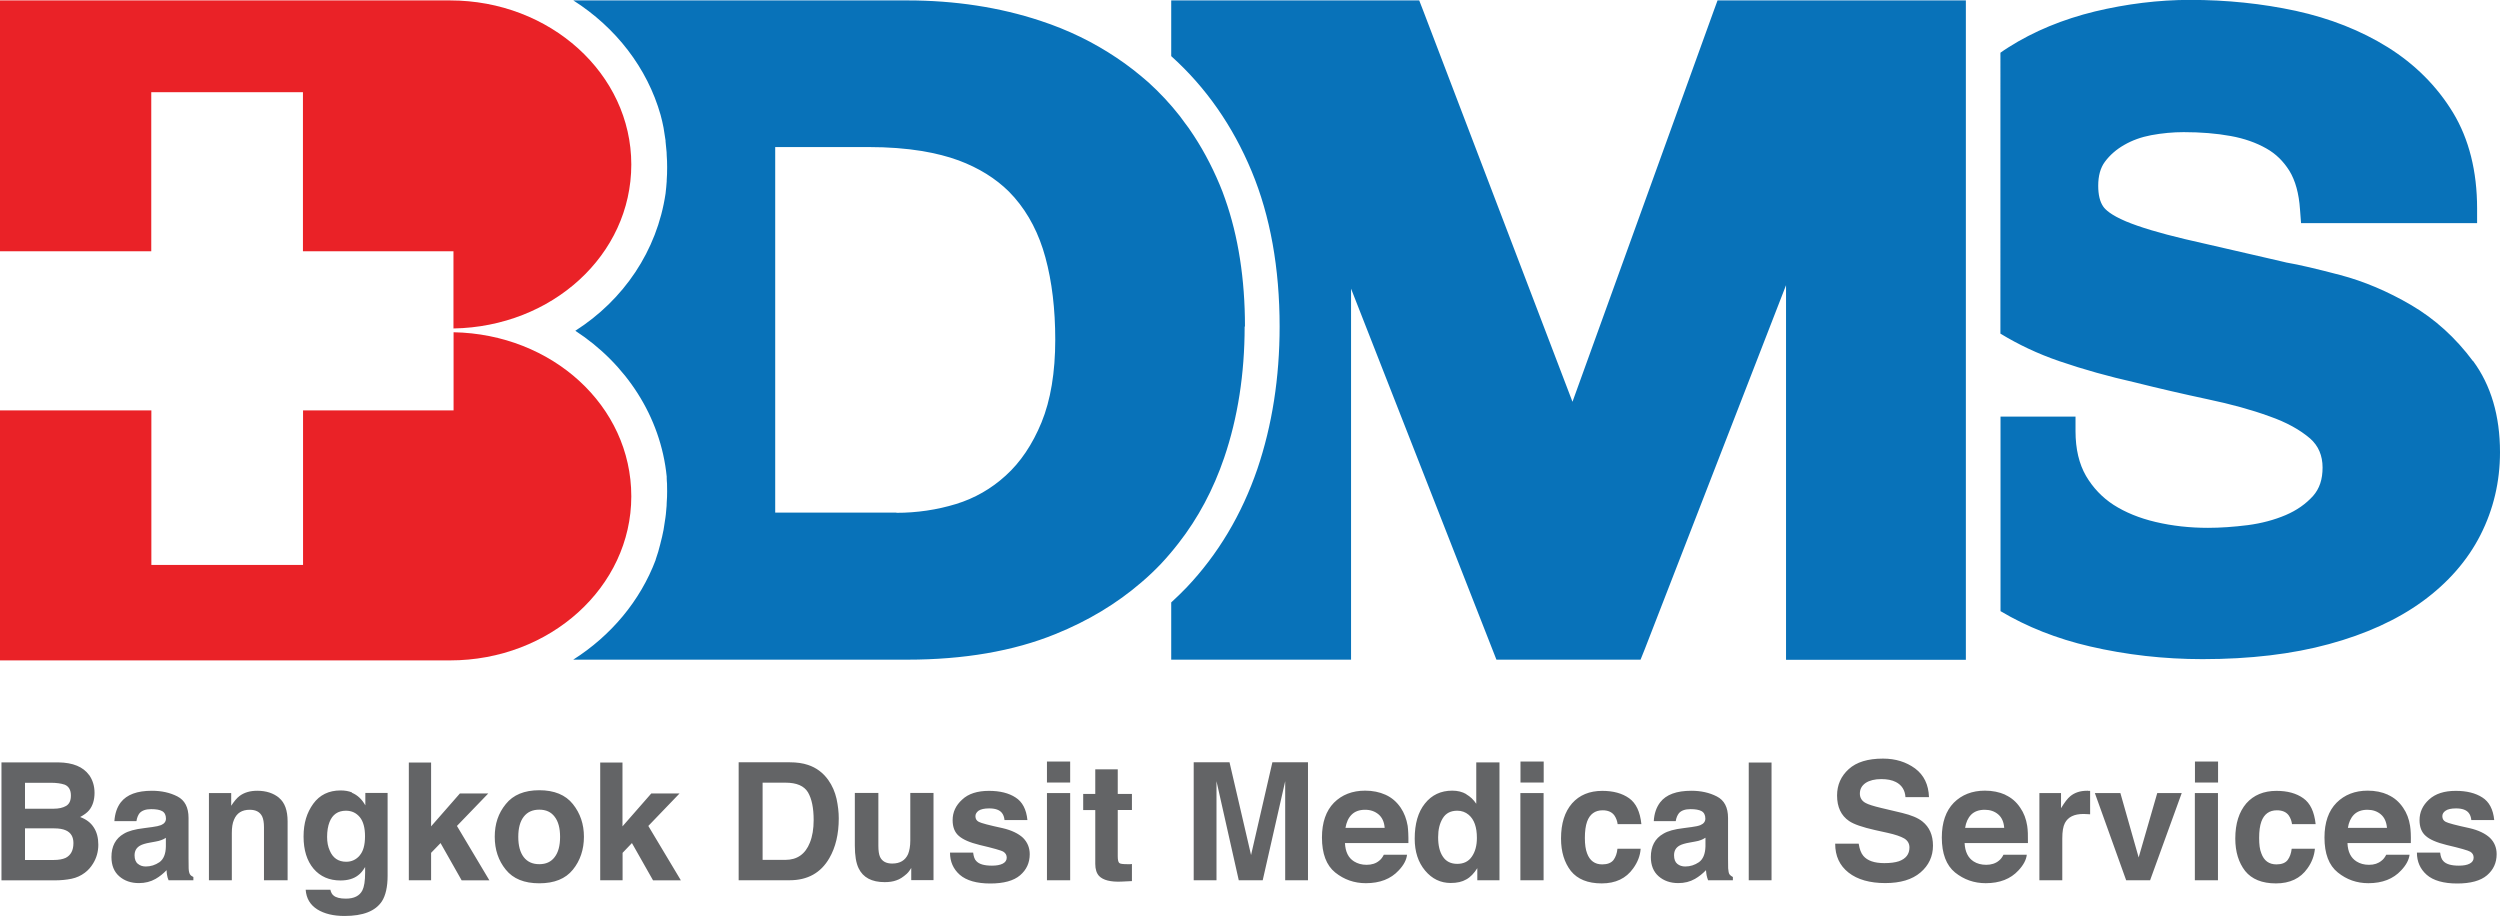
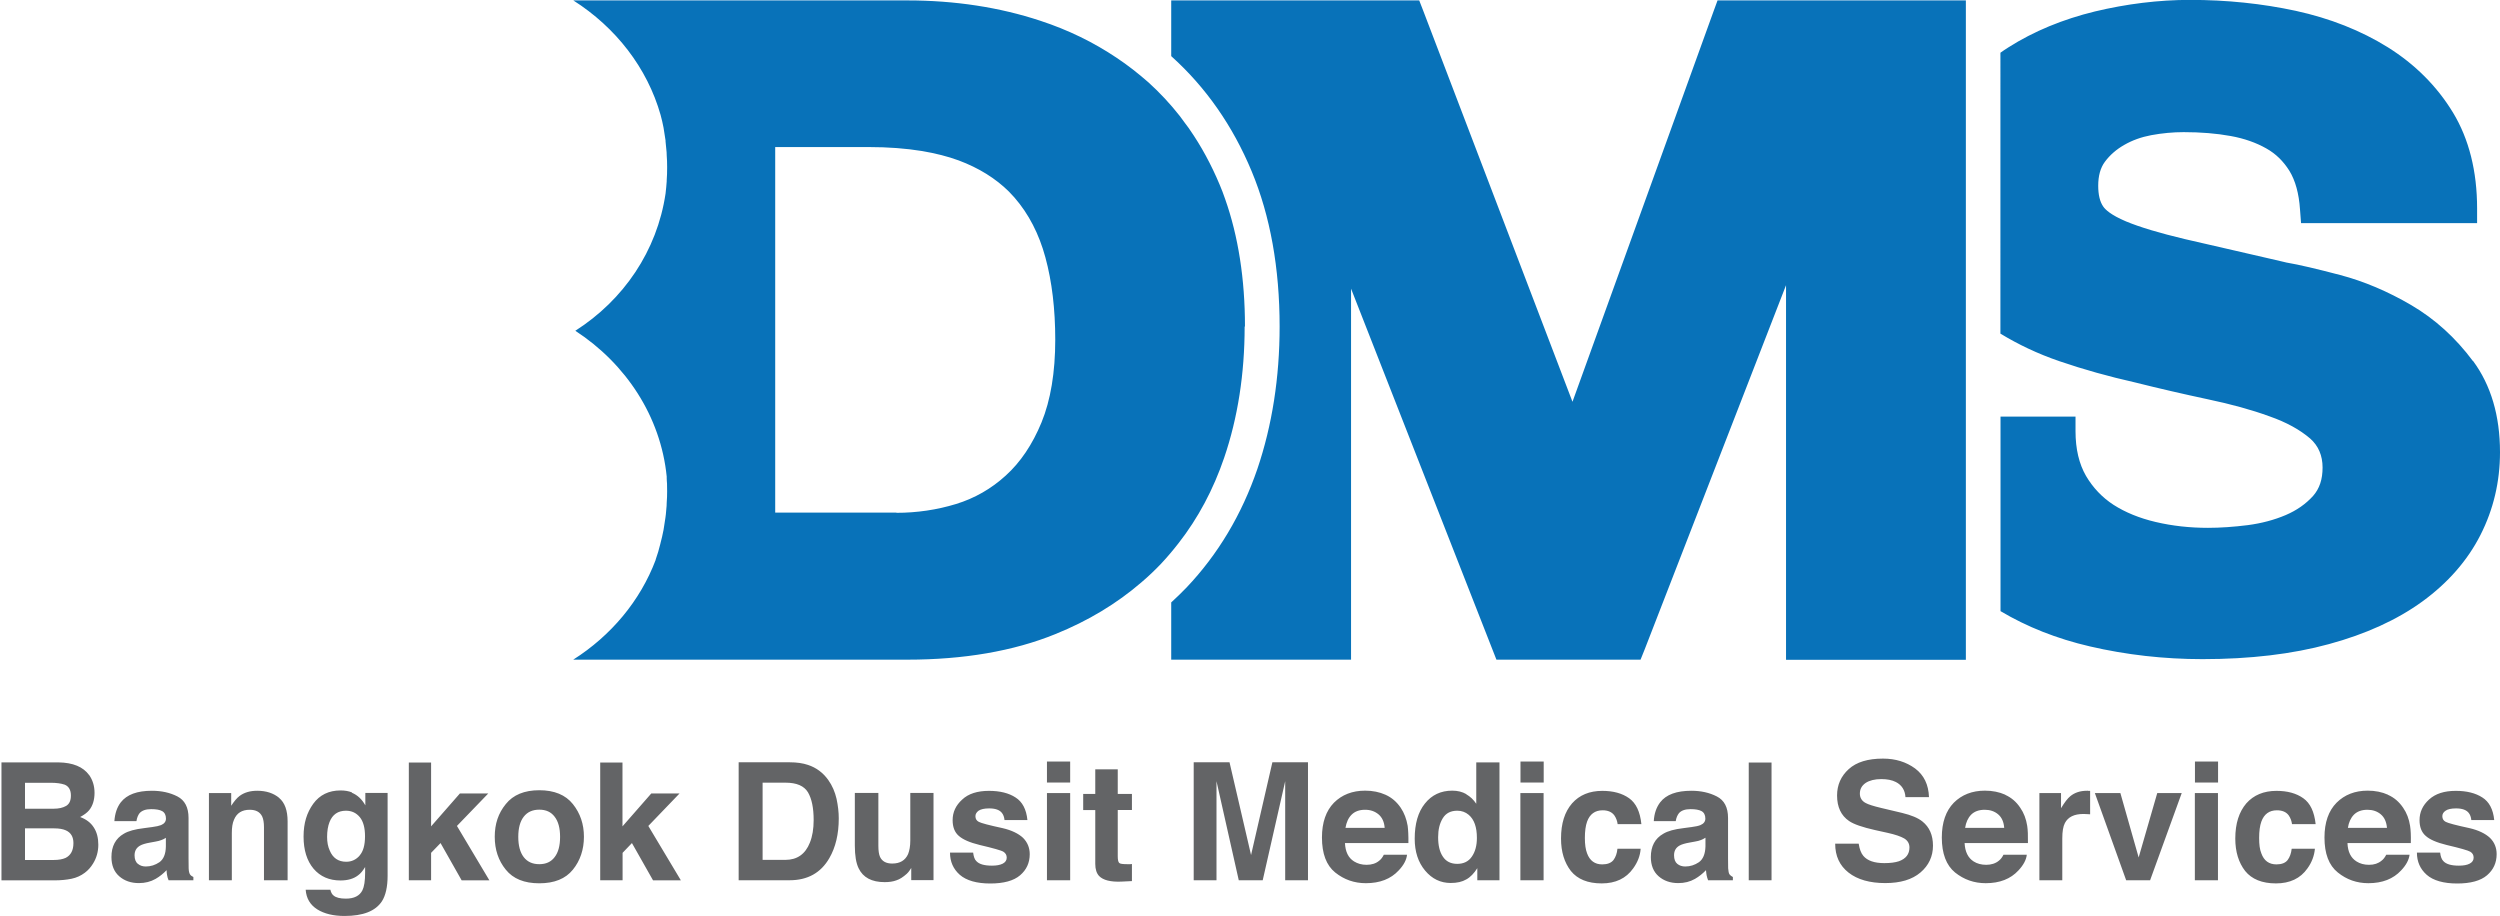
<svg xmlns="http://www.w3.org/2000/svg" id="b" width="238" height="87.22" viewBox="0 0 238 87.22">
  <defs>
    <style>.d{fill:#0872b9;}.e{fill:#636466;}.f{fill:#ea2227;}</style>
  </defs>
  <g id="c">
    <path class="d" d="M235.44,34.37c1.69,2.29,2.56,5.2,2.56,8.68,0,2.82-.63,5.46-1.86,7.88-1.24,2.44-3.1,4.56-5.53,6.33-2.39,1.74-5.39,3.11-8.9,4.06-3.47.95-7.51,1.43-12.03,1.43-3.67,0-7.27-.41-10.71-1.21-3.16-.73-6.02-1.87-8.52-3.36v-18.52h7.14v1.4c0,1.68.34,3.11,1,4.25.66,1.12,1.54,2.05,2.62,2.75,1.12.72,2.47,1.27,4,1.63,1.6.38,3.28.56,4.99.56,1.18,0,2.46-.09,3.81-.26,1.28-.17,2.5-.49,3.6-.96,1.05-.45,1.9-1.05,2.59-1.81.62-.7.91-1.58.91-2.71s-.39-2.07-1.19-2.77c-.97-.83-2.25-1.54-3.85-2.1-1.72-.63-3.7-1.17-5.89-1.63-2.29-.49-4.64-1.03-6.95-1.61-2.44-.55-4.86-1.22-7.19-2.02-2.04-.7-3.91-1.59-5.6-2.62V5.02c.24-.18.5-.34.76-.51,2.42-1.54,5.2-2.68,8.24-3.42,3.01-.72,6.05-1.1,9.06-1.1,3.48,0,6.85.35,10.05,1.04,3.26.71,6.22,1.88,8.77,3.47,2.59,1.62,4.68,3.71,6.2,6.21,1.53,2.52,2.3,5.6,2.3,9.13v1.4h-16.76l-.1-1.31c-.1-1.5-.44-2.74-1.01-3.67-.58-.92-1.29-1.62-2.2-2.13-.97-.55-2.11-.95-3.38-1.18-1.36-.25-2.87-.37-4.49-.37-1.02,0-2.06.1-3.09.29-.95.18-1.81.49-2.57.93-.75.43-1.36.96-1.84,1.61-.42.57-.63,1.33-.63,2.27,0,.86.16,1.54.49,2,.18.26.69.78,2.16,1.4,1.32.55,3.2,1.11,5.59,1.68,0,0,9.75,2.24,9.66,2.23,1.24.21,2.96.62,5.13,1.19,2.27.6,4.54,1.56,6.76,2.86,2.27,1.33,4.24,3.12,5.88,5.33M185.5.04h-21.99l-.37,1.01-13.44,37.2L135.49,1.02l-.38-.98h-23.61v5.3s.04.03.05.05c3.24,2.92,5.81,6.59,7.61,10.92,1.77,4.25,2.66,9.22,2.66,14.78,0,4.84-.71,9.4-2.12,13.56-1.48,4.32-3.74,8.12-6.74,11.28-.47.49-.96.96-1.46,1.42v5.45h17.12V27.48l13.46,34.35.38.97h13.72l.39-.97,13.46-34.68v35.66h17.12V.04h-1.64ZM118.49,31.09c0,4.47-.65,8.68-1.95,12.49-1.03,3.02-2.48,5.75-4.35,8.14-.52.67-1.07,1.32-1.65,1.94-.59.62-1.22,1.22-1.88,1.78-2.33,2.01-5.07,3.67-8.2,4.93-3.98,1.62-8.73,2.43-14.08,2.43h-31.81c3.61-2.29,6.39-5.62,7.85-9.5,0-.01,0-.02,0-.03.17-.49.33-1,.45-1.52,0,0,0-.01,0-.01.05-.21.1-.42.16-.64.03-.12.05-.25.08-.38.04-.18.08-.36.1-.54.05-.3.1-.61.14-.91.01-.11.02-.21.04-.32.03-.26.05-.52.07-.79,0-.1.01-.2.01-.3.03-.36.04-.72.04-1.08,0-.25,0-.49-.01-.74-.01-.17-.03-.34-.03-.5,0-.06,0-.12,0-.17-.57-5.72-3.88-10.74-8.7-13.88,4.6-2.94,7.78-7.6,8.59-13.06h0c.04-.4.09-.78.11-1.17,0-.04,0-.06,0-.1.03-.39.04-.77.04-1.16v-.13c0-.36-.01-.73-.04-1.09,0-.1-.01-.19-.01-.29-.03-.34-.06-.69-.1-1.02,0-.04,0-.06,0-.09-.06-.41-.12-.81-.19-1.22-.08-.41-.17-.81-.28-1.21h0c-1.27-4.49-4.27-8.34-8.31-10.91h31.81c4.5,0,8.76.65,12.66,1.94,2.65.87,5.06,2.05,7.25,3.52,1.07.71,2.07,1.5,3.04,2.35,1.07.97,2.07,2.04,2.98,3.2.16.21.31.42.47.64.14.18.28.36.41.55.01.02.01.03.03.05,1.12,1.61,2.08,3.38,2.88,5.29.19.44.36.9.52,1.36,1.25,3.54,1.89,7.61,1.89,12.14M85.34,48.82c1.94,0,3.85-.28,5.68-.84,1.76-.54,3.35-1.45,4.72-2.7,1.41-1.27,2.55-2.97,3.41-5.06.87-2.12,1.31-4.77,1.31-7.89,0-2.88-.31-5.52-.94-7.83-.6-2.22-1.59-4.14-2.94-5.69-.17-.19-.35-.37-.52-.56-1.27-1.26-2.87-2.26-4.8-2.98-1.03-.38-2.19-.67-3.47-.89-1.53-.25-3.23-.38-5.08-.38h-8.91v34.8h11.54Z" />
    <path class="e" d="M2.38,78.86v3.01h2.73c.49,0,.85-.07,1.14-.2.49-.25.74-.71.74-1.41,0-.58-.23-.99-.72-1.21-.26-.12-.63-.19-1.12-.19h-2.76ZM2.38,74.51v2.48h2.73c.49,0,.88-.09,1.19-.27.31-.19.45-.51.45-.99,0-.52-.2-.87-.59-1.03-.35-.12-.79-.18-1.33-.18h-2.44M8.48,73.77c.34.48.52,1.05.52,1.71s-.17,1.24-.52,1.66c-.19.23-.48.44-.85.64.57.21,1.01.54,1.29.98.3.45.44,1.01.44,1.66s-.17,1.26-.5,1.79c-.21.35-.48.65-.79.88-.36.27-.78.47-1.27.57-.49.1-1.02.15-1.6.15H.14v-11.23h5.43c1.37.02,2.34.42,2.91,1.2M15.79,79.76c-.14.09-.27.16-.42.21-.14.06-.34.11-.57.15l-.49.09c-.46.08-.79.18-.99.3-.34.2-.51.5-.51.92,0,.37.11.65.32.81.21.17.45.25.75.25.47,0,.9-.14,1.3-.41.39-.28.6-.78.61-1.5v-.82ZM14.46,78.74c.4-.05.69-.12.87-.19.31-.13.47-.34.47-.62,0-.34-.13-.58-.36-.71-.23-.13-.58-.19-1.05-.19-.51,0-.87.13-1.1.38-.15.19-.25.44-.3.76h-2.1c.05-.72.25-1.32.61-1.79.58-.74,1.56-1.1,2.96-1.1.92,0,1.73.18,2.43.54.7.36,1.06,1.04,1.06,2.05v3.83c0,.26,0,.58.01.96.01.28.06.48.13.58.06.1.17.18.32.25v.31h-2.36c-.07-.16-.12-.32-.14-.47-.03-.14-.05-.31-.05-.49-.31.32-.65.6-1.05.83-.47.27-1,.4-1.59.4-.75,0-1.38-.22-1.87-.65-.49-.43-.74-1.04-.74-1.83,0-1.02.39-1.77,1.18-2.22.43-.26,1.07-.43,1.91-.53l.74-.1ZM26.57,75.96c.54.45.81,1.19.81,2.24v5.6h-2.25v-5.06c0-.43-.06-.77-.17-1.01-.21-.43-.6-.64-1.19-.64-.73,0-1.23.31-1.49.94-.15.33-.21.75-.21,1.27v4.5h-2.18v-8.3h2.12v1.21c.28-.43.54-.74.79-.93.44-.33,1-.5,1.69-.5.85,0,1.55.23,2.09.68M34.23,81.45c.35-.39.52-1,.52-1.84,0-.79-.16-1.4-.49-1.81-.34-.41-.77-.62-1.33-.62-.75,0-1.28.36-1.56,1.08-.15.38-.23.86-.23,1.42,0,.49.08.92.25,1.29.29.7.81,1.07,1.57,1.07.51,0,.94-.2,1.28-.59M33.5,75.47c.53.22.96.62,1.28,1.2v-1.18h2.12v7.88c0,1.07-.19,1.88-.54,2.43-.62.94-1.8,1.4-3.56,1.4-1.06,0-1.93-.21-2.6-.63-.66-.42-1.04-1.03-1.1-1.87h2.35c.06.26.16.44.3.55.23.2.62.3,1.18.3.78,0,1.31-.27,1.57-.79.17-.34.26-.89.26-1.69v-.53c-.21.35-.43.62-.67.79-.42.33-.99.49-1.68.49-1.06,0-1.92-.37-2.56-1.12-.63-.75-.95-1.77-.95-3.06s.31-2.27.92-3.12c.61-.84,1.48-1.27,2.6-1.27.41,0,.78.06,1.09.19M38.92,72.59h2.12v6.08l2.74-3.13h2.7l-2.98,3.09,3.09,5.18h-2.64l-2.01-3.55-.9.93v2.61h-2.12v-11.21ZM52.8,81.6c.35-.45.52-1.09.52-1.93s-.17-1.47-.52-1.92c-.34-.45-.82-.67-1.46-.67s-1.13.22-1.48.67c-.35.45-.52,1.09-.52,1.92s.17,1.47.52,1.93c.35.45.84.67,1.48.67s1.12-.22,1.46-.67M54.54,82.79c-.7.87-1.77,1.3-3.2,1.3s-2.49-.43-3.19-1.3c-.7-.86-1.05-1.9-1.05-3.13s.34-2.24,1.05-3.11c.7-.88,1.77-1.32,3.19-1.32s2.5.44,3.2,1.32c.7.88,1.05,1.91,1.05,3.11s-.35,2.27-1.05,3.13M57.13,72.59h2.13v6.08l2.74-3.13h2.69l-2.97,3.09,3.1,5.18h-2.65l-2.01-3.55-.89.93v2.61h-2.13v-11.21ZM72.6,74.51v7.35h2.17c1.12,0,1.9-.55,2.33-1.64.24-.59.36-1.31.36-2.15,0-1.15-.18-2.02-.54-2.64-.37-.61-1.07-.92-2.15-.92h-2.17ZM76.92,72.82c.79.26,1.43.74,1.92,1.42.4.56.65,1.16.8,1.81.14.66.21,1.27.21,1.86,0,1.49-.3,2.76-.9,3.79-.81,1.4-2.07,2.1-3.78,2.1h-4.85v-11.23h4.85c.7,0,1.28.09,1.75.25M83.62,75.5v5.01c0,.47.05.83.16,1.07.2.42.58.63,1.16.63.74,0,1.24-.3,1.51-.9.13-.33.21-.75.21-1.29v-4.53h2.21v8.3h-2.12v-1.16s-.07.1-.15.23c-.08.12-.18.24-.28.33-.35.31-.67.52-.99.62-.32.12-.69.17-1.11.17-1.23,0-2.06-.44-2.48-1.32-.24-.49-.36-1.21-.36-2.16v-5.01h2.24ZM92.64,81.15c.05.39.14.67.3.82.27.3.76.44,1.5.44.43,0,.76-.06,1.02-.19.25-.13.38-.32.38-.57s-.11-.43-.31-.56c-.2-.13-.96-.34-2.27-.65-.94-.23-1.6-.52-1.99-.87-.39-.34-.58-.84-.58-1.49,0-.76.3-1.41.91-1.96.59-.56,1.45-.83,2.55-.83,1.04,0,1.89.21,2.53.63.65.41,1.03,1.13,1.13,2.15h-2.18c-.03-.29-.11-.5-.24-.67-.23-.3-.64-.44-1.22-.44-.47,0-.8.08-1.01.22-.19.14-.3.32-.3.52,0,.26.11.43.32.54.22.12.97.32,2.27.6.86.2,1.51.52,1.94.92.42.42.64.94.64,1.56,0,.82-.31,1.49-.92,2.01-.61.52-1.56.78-2.84.78s-2.27-.28-2.9-.83c-.62-.55-.93-1.25-.93-2.11h2.2ZM99.67,75.5h2.21v8.3h-2.21v-8.3ZM101.88,74.5h-2.21v-2h2.21v2ZM103.12,77.11v-1.53h1.15v-2.34h2.14v2.34h1.35v1.53h-1.35v4.41c0,.34.05.55.14.63.08.09.35.12.79.12.06,0,.14,0,.21,0,.07,0,.14,0,.21-.02v1.63l-1.02.05c-1.02.04-1.72-.14-2.1-.53-.24-.25-.37-.64-.37-1.15v-5.13h-1.15ZM121.14,72.57h3.38v11.23h-2.17v-7.6c0-.22,0-.53,0-.92,0-.4,0-.69,0-.91l-2.14,9.43h-2.28l-2.12-9.43c0,.22,0,.51,0,.91,0,.39,0,.7,0,.92v7.6h-2.17v-11.23h3.41l2.05,8.83,2.03-8.83ZM128.67,77.56c-.31.31-.49.73-.58,1.25h3.73c-.04-.56-.24-.99-.58-1.28-.35-.29-.77-.44-1.28-.44-.56,0-.98.16-1.29.47M131.92,75.67c.57.26,1.05.67,1.43,1.23.33.49.55,1.07.66,1.72.05.38.08.93.07,1.64h-6.04c.04.83.32,1.41.87,1.75.34.21.73.32,1.19.32.49,0,.89-.13,1.2-.39.17-.13.32-.32.44-.57h2.21c-.05.49-.32,1-.8,1.5-.74.8-1.78,1.21-3.12,1.21-1.1,0-2.07-.34-2.92-1.02-.84-.68-1.26-1.79-1.26-3.33,0-1.44.39-2.54,1.14-3.31.76-.76,1.75-1.15,2.97-1.15.72,0,1.36.13,1.94.39M140.12,81.55c.32-.46.48-1.05.48-1.78,0-1.02-.25-1.75-.78-2.2-.31-.26-.67-.39-1.08-.39-.63,0-1.09.23-1.39.72-.3.49-.44,1.08-.44,1.8,0,.78.14,1.39.45,1.85.3.46.76.69,1.37.69s1.08-.23,1.39-.69M139.58,75.61c.39.22.71.53.96.91v-3.94h2.21v11.22h-2.11v-1.15c-.31.49-.66.86-1.05,1.07-.39.23-.88.34-1.48.34-.97,0-1.78-.39-2.44-1.18-.66-.79-.99-1.8-.99-3.03,0-1.43.32-2.54.97-3.35.65-.82,1.52-1.23,2.61-1.23.5,0,.95.11,1.33.33M144.74,75.5h2.21v8.3h-2.21v-8.3ZM146.96,74.5h-2.21v-2h2.21v2ZM154,78.46c-.04-.3-.14-.58-.31-.83-.24-.33-.62-.49-1.12-.49-.72,0-1.22.36-1.48,1.08-.14.39-.21.91-.21,1.55s.07,1.1.21,1.47c.26.7.74,1.05,1.44,1.05.5,0,.85-.14,1.07-.41.21-.28.34-.64.38-1.08h2.21c-.04.66-.29,1.29-.71,1.87-.68.96-1.68,1.43-3,1.43s-2.3-.4-2.93-1.18c-.62-.8-.94-1.82-.94-3.09,0-1.44.35-2.54,1.05-3.35.7-.79,1.66-1.19,2.88-1.19,1.03,0,1.89.23,2.55.7.66.47,1.05,1.29,1.17,2.47h-2.24ZM162.34,79.76c-.14.09-.27.16-.41.21-.14.06-.34.11-.58.15l-.49.09c-.46.08-.79.18-.99.3-.34.2-.5.5-.5.92,0,.37.11.65.31.81.21.17.46.25.76.25.47,0,.9-.14,1.3-.41.39-.28.6-.78.62-1.5v-.82ZM161.01,78.74c.41-.05.7-.12.87-.19.31-.13.47-.34.47-.62,0-.34-.13-.58-.36-.71-.24-.13-.59-.19-1.05-.19-.51,0-.88.13-1.1.38-.15.19-.26.44-.31.76h-2.09c.04-.72.25-1.32.61-1.79.57-.74,1.56-1.1,2.97-1.1.91,0,1.72.18,2.42.54.71.36,1.07,1.04,1.07,2.05v3.83c0,.26,0,.58.01.96.02.28.06.48.13.58.08.1.18.18.32.25v.31h-2.36c-.06-.16-.11-.32-.14-.47-.03-.14-.04-.31-.06-.49-.31.32-.65.6-1.05.83-.47.27-1,.4-1.59.4-.75,0-1.38-.22-1.87-.65-.49-.43-.74-1.04-.74-1.83,0-1.02.39-1.77,1.19-2.22.43-.26,1.06-.43,1.9-.53l.74-.1ZM168.65,83.8h-2.17v-11.21h2.17v11.21ZM176.95,80.33c.08.51.22.89.44,1.15.39.46,1.05.69,2,.69.57,0,1.03-.06,1.39-.18.66-.24,1-.67,1-1.31,0-.37-.17-.66-.5-.86-.33-.19-.85-.37-1.57-.53l-1.22-.27c-1.19-.27-2.01-.55-2.46-.86-.76-.52-1.14-1.33-1.14-2.43,0-1,.37-1.84,1.11-2.51.74-.67,1.82-1,3.26-1,1.2,0,2.21.32,3.06.94.84.63,1.28,1.54,1.32,2.73h-2.24c-.04-.67-.36-1.16-.91-1.44-.37-.19-.83-.28-1.4-.28-.61,0-1.12.13-1.47.36-.37.25-.56.59-.56,1.02,0,.4.19.71.56.9.23.13.72.29,1.48.47l1.98.47c.86.21,1.51.47,1.94.82.66.53,1,1.29,1,2.3s-.4,1.88-1.19,2.55c-.8.68-1.91,1.01-3.36,1.01s-2.64-.33-3.49-1c-.85-.67-1.27-1.58-1.27-2.75h2.24ZM187.65,77.56c-.3.31-.49.73-.57,1.25h3.72c-.04-.56-.23-.99-.57-1.28-.34-.29-.77-.44-1.28-.44-.56,0-.99.16-1.3.47M190.9,75.67c.58.26,1.06.67,1.43,1.23.34.49.56,1.07.66,1.72.06.38.08.93.07,1.64h-6.03c.04.83.33,1.41.86,1.75.33.21.73.32,1.2.32s.89-.13,1.2-.39c.17-.13.32-.32.44-.57h2.22c-.05.49-.33,1-.8,1.5-.74.8-1.77,1.21-3.11,1.21-1.1,0-2.07-.34-2.92-1.02-.83-.68-1.26-1.79-1.26-3.33,0-1.44.39-2.54,1.14-3.31.76-.76,1.75-1.15,2.96-1.15.72,0,1.37.13,1.95.39M198.79,75.29s.09,0,.19,0v2.23c-.14-.01-.26-.02-.38-.02-.1-.01-.19-.01-.26-.01-.88,0-1.46.29-1.76.86-.17.32-.25.81-.25,1.47v3.98h-2.18v-8.3h2.06v1.44c.34-.56.63-.94.88-1.14.41-.34.94-.52,1.59-.52.04,0,.08,0,.1,0M205.37,75.5h2.33l-3.01,8.3h-2.28l-2.98-8.3h2.43l1.74,6.13,1.77-6.13ZM208.95,75.5h2.2v8.3h-2.2v-8.3ZM211.16,74.5h-2.2v-2h2.2v2ZM218.2,78.46c-.04-.3-.14-.58-.31-.83-.24-.33-.62-.49-1.13-.49-.72,0-1.22.36-1.48,1.08-.14.39-.21.91-.21,1.55s.06,1.1.21,1.47c.25.7.73,1.05,1.44,1.05.49,0,.85-.14,1.06-.41.21-.28.34-.64.39-1.08h2.21c-.06.66-.29,1.29-.71,1.87-.67.96-1.68,1.43-3,1.43s-2.3-.4-2.93-1.18c-.62-.8-.94-1.82-.94-3.09,0-1.44.36-2.54,1.05-3.35.7-.79,1.66-1.19,2.87-1.19,1.04,0,1.89.23,2.55.7.67.47,1.05,1.29,1.18,2.47h-2.24ZM224.09,77.56c-.3.31-.49.73-.57,1.25h3.72c-.05-.56-.24-.99-.58-1.28-.34-.29-.77-.44-1.28-.44-.55,0-.98.16-1.29.47M227.34,75.67c.59.26,1.06.67,1.44,1.23.34.49.56,1.07.66,1.72.06.38.09.93.07,1.64h-6.03c.03.83.32,1.41.86,1.75.33.21.73.32,1.19.32.49,0,.88-.13,1.19-.39.18-.13.32-.32.45-.57h2.22c-.06.49-.33,1-.81,1.5-.74.8-1.78,1.21-3.11,1.21-1.1,0-2.07-.34-2.91-1.02-.85-.68-1.27-1.79-1.27-3.33,0-1.44.39-2.54,1.15-3.31.76-.76,1.75-1.15,2.96-1.15.72,0,1.37.13,1.94.39M232.3,81.15c.04.39.15.67.3.82.27.3.76.44,1.49.44.43,0,.78-.06,1.02-.19.25-.13.38-.32.38-.57s-.1-.43-.31-.56c-.21-.13-.96-.34-2.27-.65-.94-.23-1.61-.52-1.99-.87-.39-.34-.58-.84-.58-1.49,0-.76.3-1.41.9-1.96.61-.56,1.45-.83,2.55-.83,1.04,0,1.88.21,2.53.63.65.41,1.03,1.13,1.13,2.15h-2.18c-.03-.29-.11-.5-.24-.67-.23-.3-.64-.44-1.21-.44-.47,0-.81.08-1,.22-.21.14-.31.32-.31.52,0,.26.11.43.32.54.22.12.97.32,2.27.6.86.2,1.51.52,1.94.92.43.42.64.94.64,1.56,0,.82-.31,1.49-.92,2.01-.61.52-1.56.78-2.84.78s-2.28-.28-2.9-.83c-.62-.55-.93-1.25-.93-2.11h2.21Z" />
-     <path class="f" d="M0,23.93V.04h42.84c9.53,0,17.26,6.99,17.26,15.62s-7.55,15.45-16.93,15.61v-7.35h-14.33v-15.14h-14.44v15.14H0ZM43.18,31.63v7.44h-14.33v14.71h-14.44v-14.71H0v23.8h42.84c9.53,0,17.26-6.99,17.26-15.62s-7.55-15.45-16.93-15.62" />
  </g>
</svg>